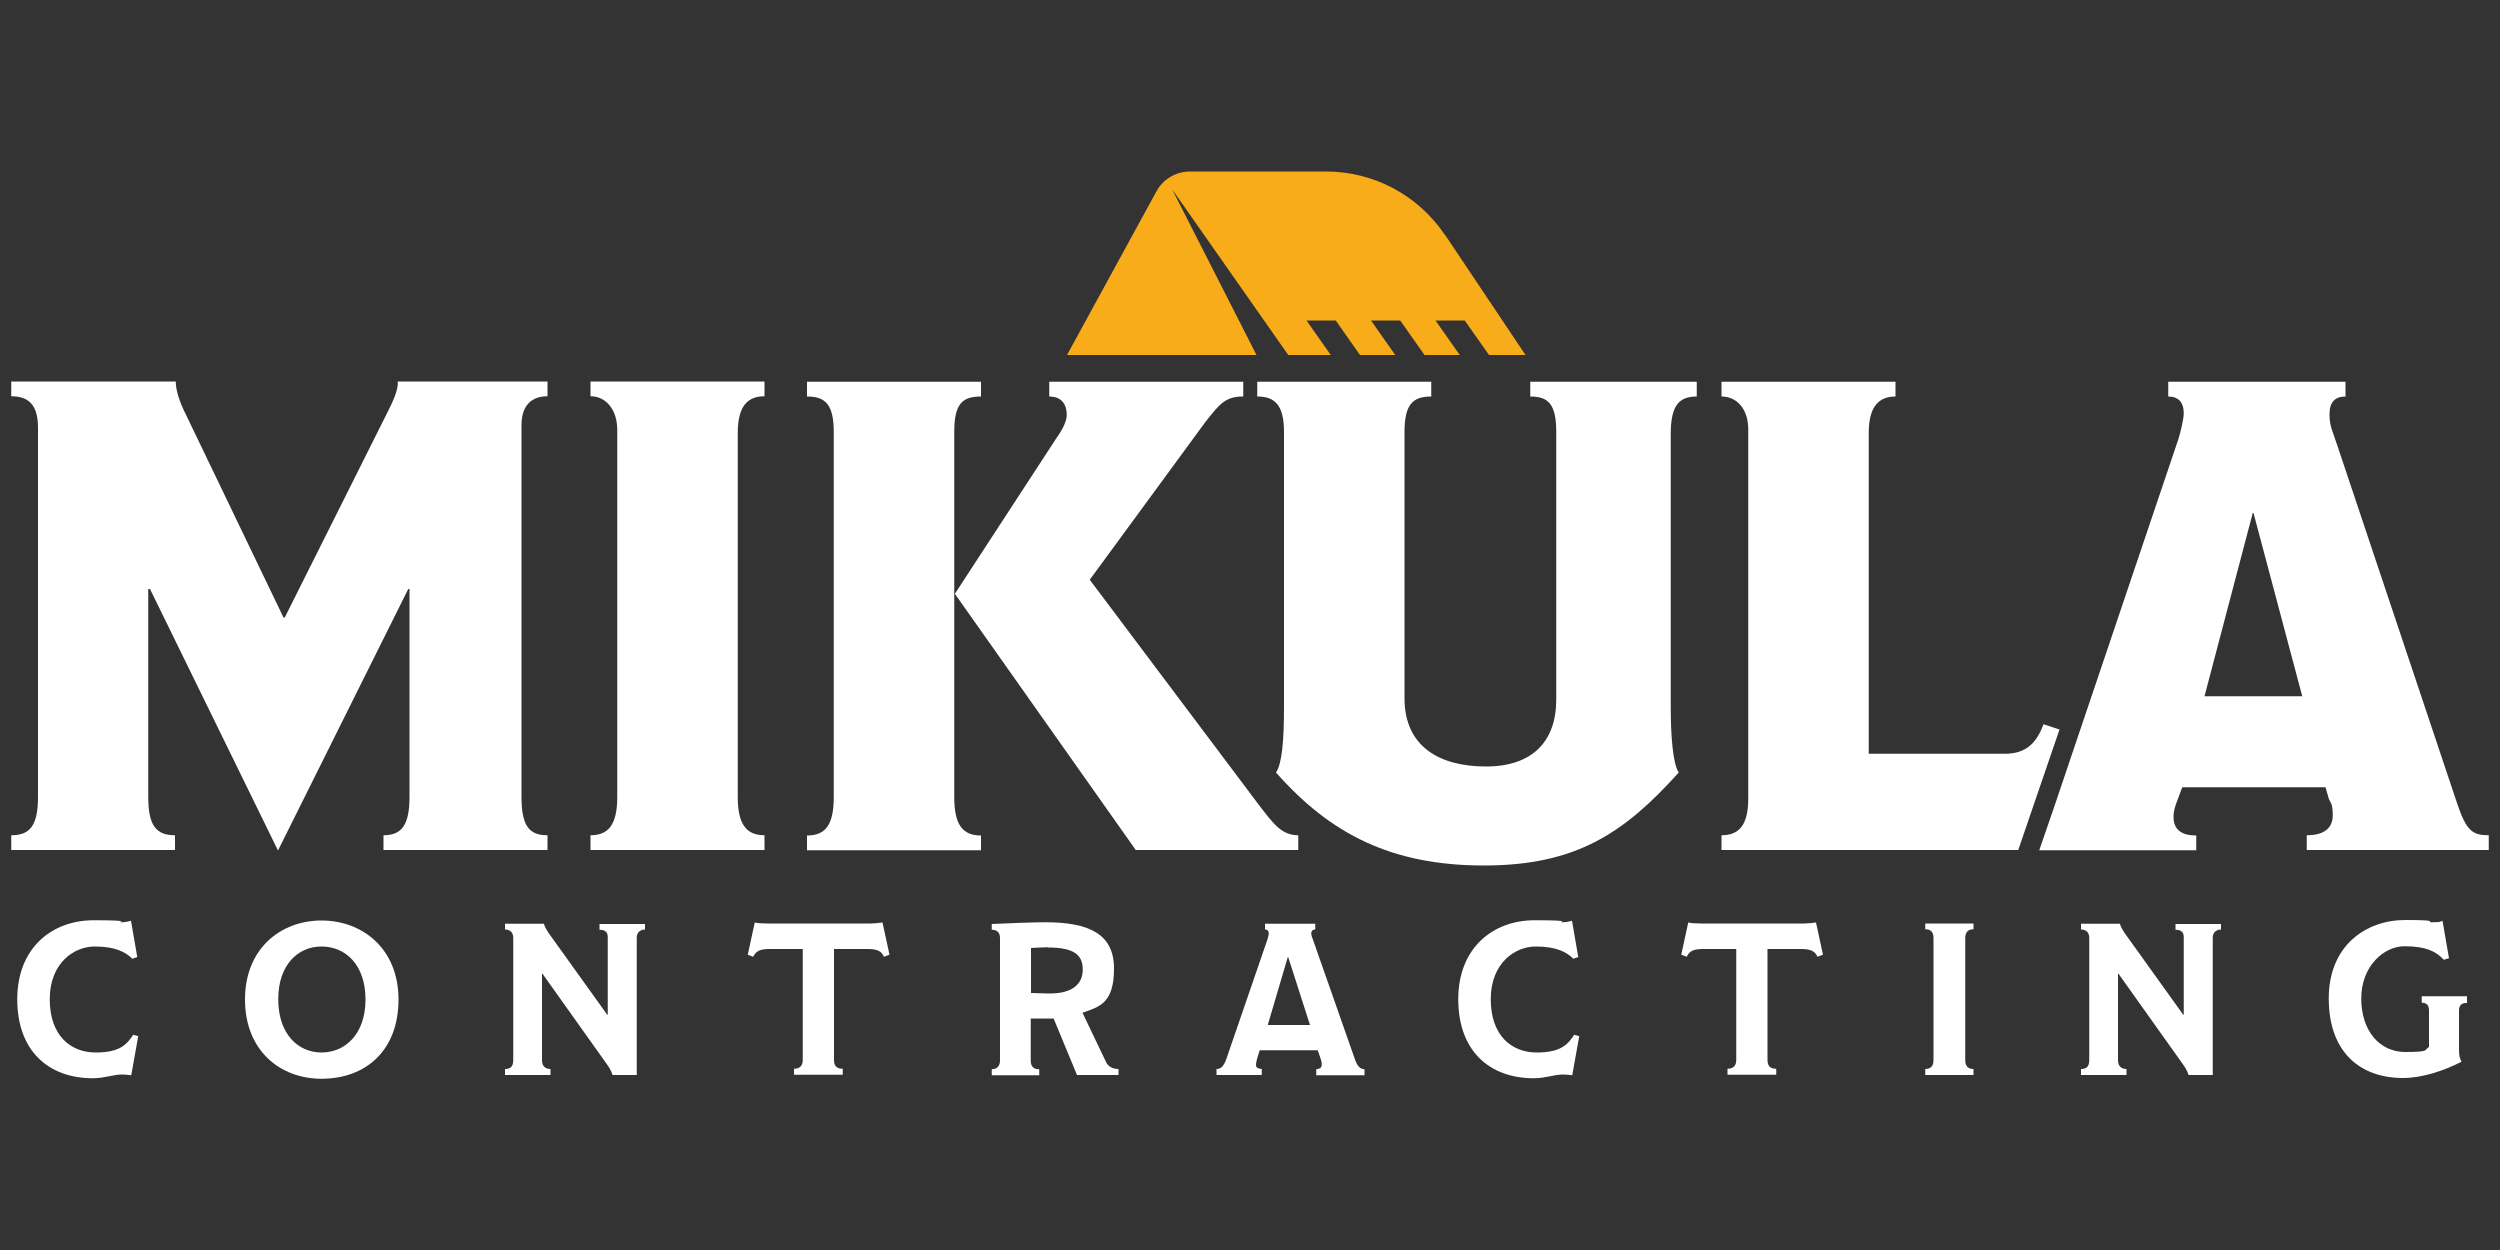
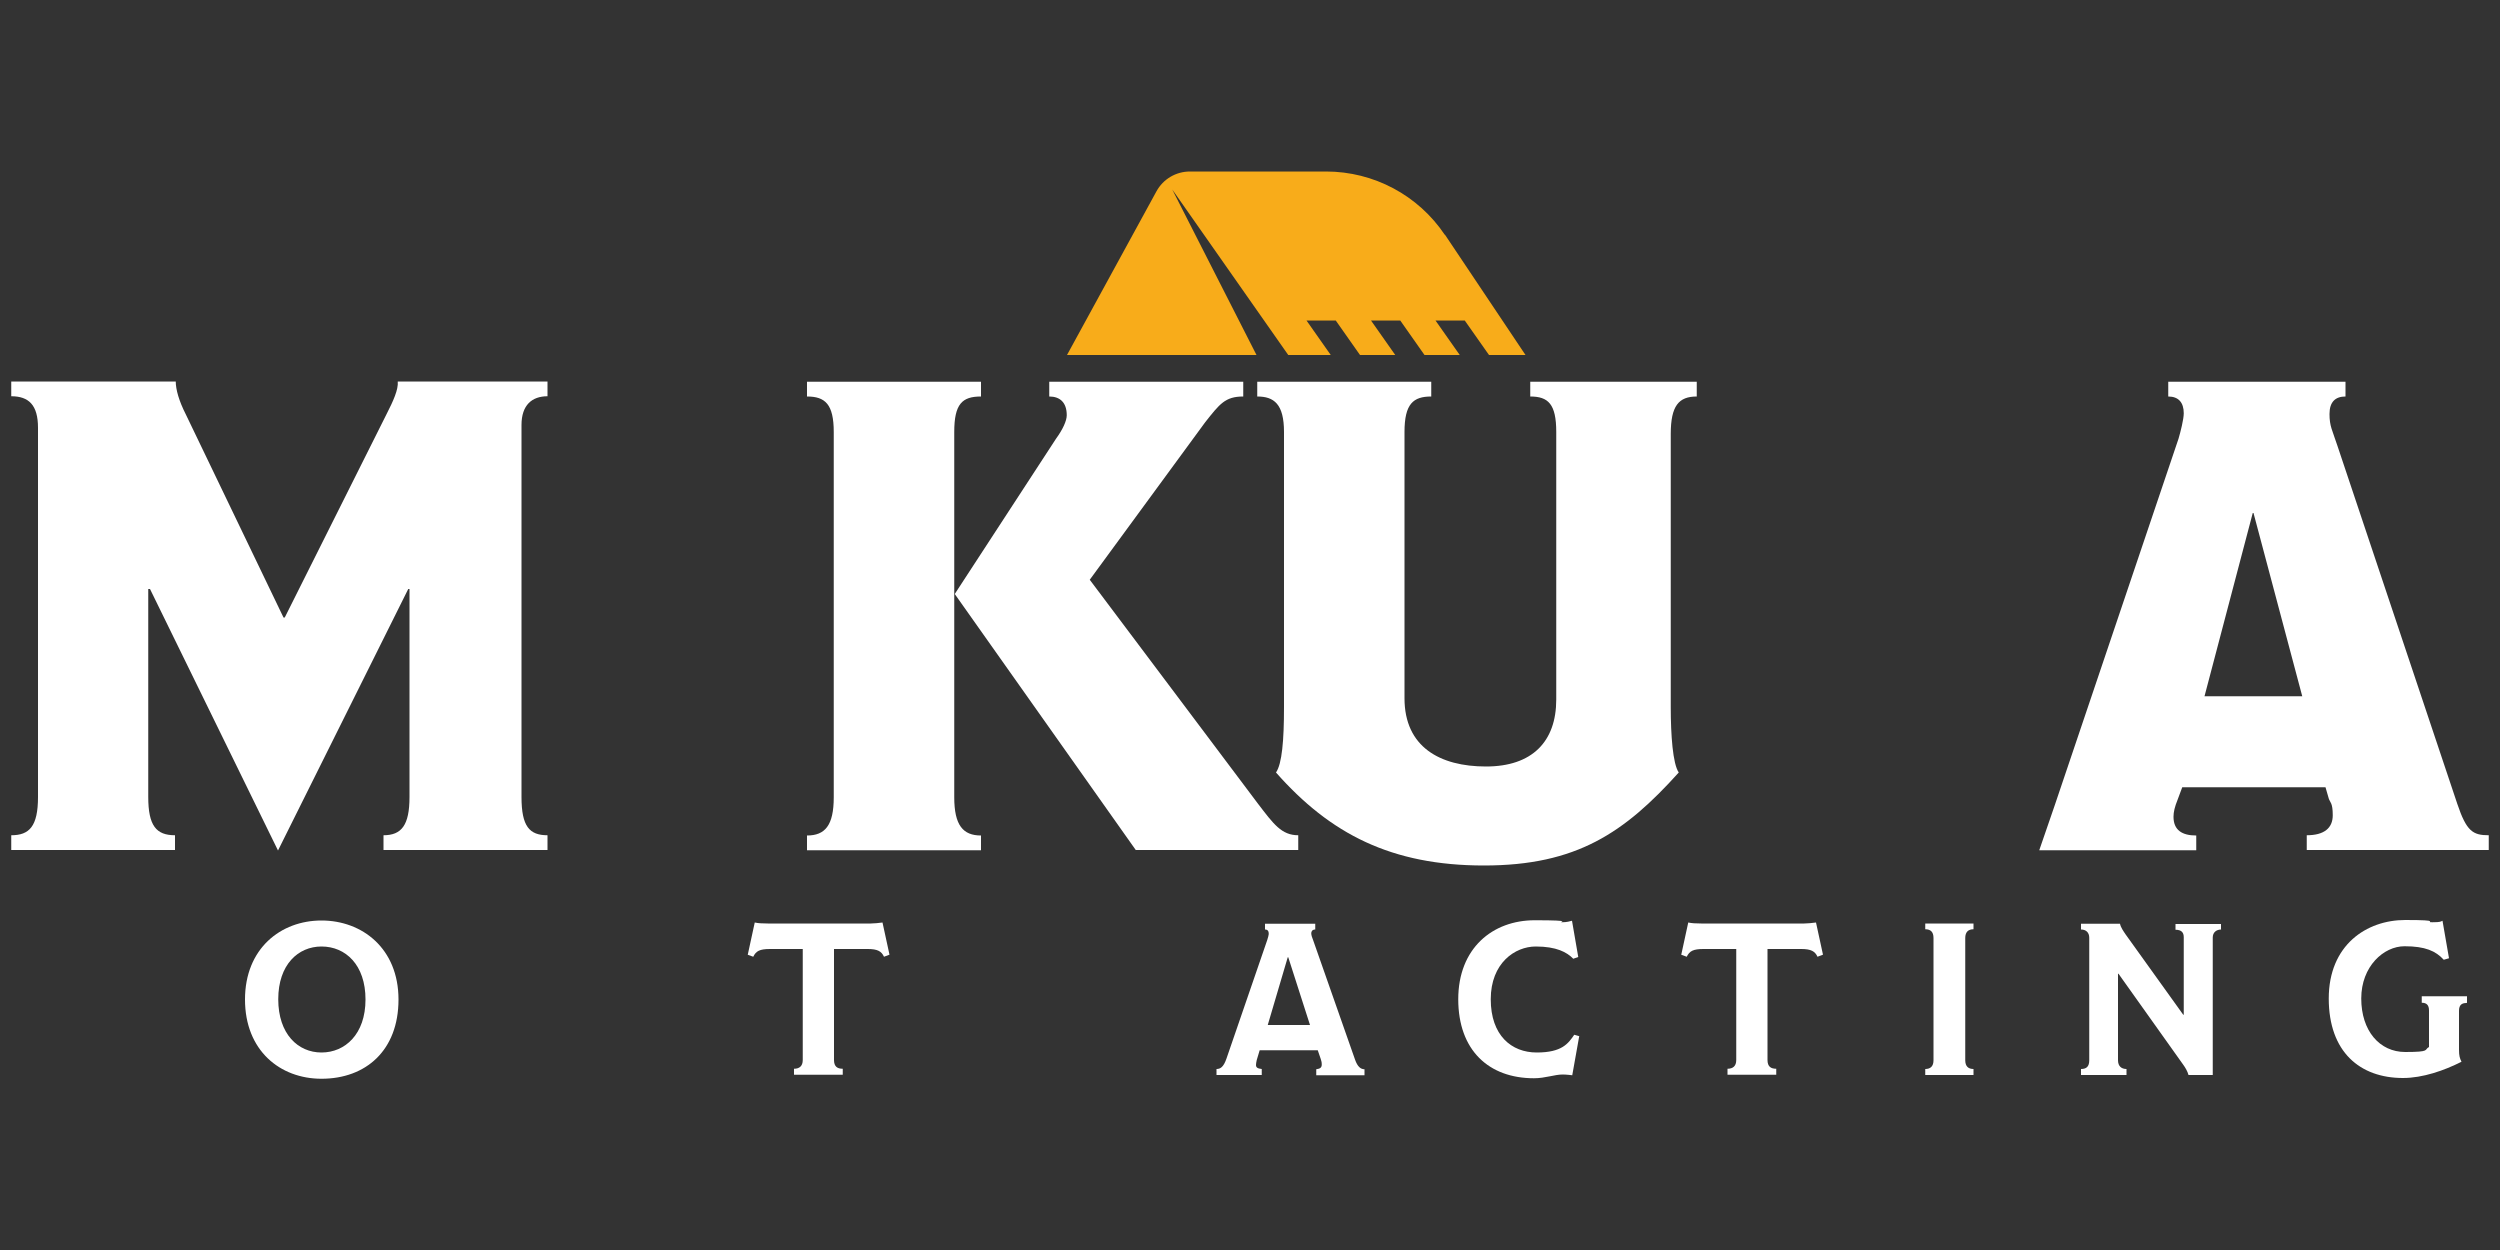
<svg xmlns="http://www.w3.org/2000/svg" id="Layer_1" version="1.1" viewBox="0 0 1000 500">
  <rect x="0" y="0" width="1000" height="500" fill="#333333" stroke="none" />
  <defs>
    <style>
      .st0 {
        fill: #f8ac1a;
      }

      .st1 {
        fill: #fff;
      }
    </style>
  </defs>
  <path class="st1" d="M821.9,322.1l49.5-146.6c.8-2.7,2.1-7.8,2.1-10.2,0-4.3-2.1-6.7-6.2-6.7v-5.9h70.9v5.9c-4,0-6.4,2.1-6.4,7s1.1,6.4,3.2,12.8l47.9,143.1c3.7,11,6.2,12.6,12.6,12.6v5.9h-72.8v-5.9c7,0,10.4-2.9,10.4-8s-1.1-5.1-1.6-6.7l-1.3-4.5h-57.3l-1.9,5.1c-1.1,2.7-1.6,4.8-1.6,6.7,0,5.4,3.5,7.5,9.1,7.5v5.9h-62.8M920.9,278.5l-19.5-73.3h-.3l-19.3,73.3h39.1Z" />
  <path class="st1" d="M60.1,235.6h-.8v83.2c0,11.5,3.2,15.3,10.7,15.3v5.9H4.5v-5.9c7.2,0,10.7-3.5,10.7-15.3v-147.7c0-9.1-3.7-12.6-10.7-12.6v-5.9h65.8c0,3.2,1.3,7.8,4,13.1l39.1,81.3h.5l40.7-81.3c2.7-5.3,4.8-9.9,4.5-13.1h59.9v5.9c-6.2,0-10.4,3.5-10.4,11.5v148.8c0,11.8,3.2,15.3,10.4,15.3v5.9h-65.6v-5.9c7.2,0,10.4-4,10.4-15.3v-83.2h-.5l-52.1,104.6-51.2-104.6" />
-   <path class="st1" d="M236.2,340v-5.9c7,0,10.7-4,10.7-15.3v-146.9c0-8-4.5-13.4-10.7-13.4v-5.9h69.6v5.9c-6.4,0-10.7,3.5-10.7,14.7v145.6c0,11,3.5,15.3,10.7,15.3v5.9h-69.6" />
-   <path class="st1" d="M381.9,237.6l40.5-62.1c2.7-3.7,4.3-7.2,4.3-9.4,0-5.1-2.7-7.5-7-7.5v-5.9h77.6v5.9c-7.2,0-9.4,2.9-15.3,10.4l-46.1,62.9,67.3,89.6c6.2,8.1,9.4,12.6,16.1,12.6v5.9h-65l-72.3-102.4" />
+   <path class="st1" d="M381.9,237.6l40.5-62.1c2.7-3.7,4.3-7.2,4.3-9.4,0-5.1-2.7-7.5-7-7.5v-5.9h77.6v5.9c-7.2,0-9.4,2.9-15.3,10.4l-46.1,62.9,67.3,89.6c6.2,8.1,9.4,12.6,16.1,12.6v5.9h-65" />
  <path class="st1" d="M668.3,173.6v109.2c0,11.2.8,22.7,3.2,26.2-21.7,24.1-40.9,37.2-77.9,37.2s-61.5-12.6-83.2-37.2c2.4-3.5,3.2-12.8,3.2-26.2v-110c0-11.2-4-14.2-10.7-14.2v-5.9h69.6v5.9c-7.2,0-10.7,2.9-10.7,14.2v106.5c0,19.5,14.2,27.3,32.6,27.3s28.1-9.9,28.1-26.8v-107c0-11.2-3.2-14.2-10.4-14.2v-5.9h66.6v5.9c-7.2,0-10.4,3.7-10.4,15" />
-   <path class="st1" d="M807.3,340h-118.7v-5.9c7,0,10.7-4,10.7-14.7v-147.7c0-8-4.5-13.1-10.7-13.1v-5.9h69.6v5.9c-6.4,0-10.7,3.7-10.7,14.5v128.4h54.4c8.3,0,12.6-4,15.5-11.8l6.4,2.1-16.5,48.2" />
  <path class="st1" d="M381.7,318.9c0,11.2,3.5,15.3,10.7,15.3v5.9h-69.6v-5.9c7.2,0,10.7-4,10.7-15.3v-146.1c0-11.2-3.5-14.2-10.7-14.2v-5.9h69.6v5.9c-7.5,0-10.7,2.9-10.7,14.2v146.1" />
-   <path class="st1" d="M55.3,414.4l-2.8,15.7s-2.3-.3-3.8-.3c-3.3,0-7,1.5-11.5,1.5-18.1,0-30.3-11.2-30.3-31.6s13.7-31.6,30.6-31.6,8.8.8,10.9.8,3.1-.4,4-.6l2.5,14.5-2,.7c-2.5-2.6-6.7-4.9-15-4.9s-18,6.6-18,21.1,8.3,21.3,18.4,21.3,12.6-3.6,15-7.1l2.1.6" />
  <path class="st1" d="M128.6,431.5c-16.6,0-30.6-11.3-30.6-31.7s14.3-31.6,30.6-31.6,30.8,11.2,30.8,31.6-13.1,31.7-30.8,31.7M128.6,378.6c-9.3,0-17.3,7.2-17.3,21.1s7.9,21.3,17.3,21.3,17.6-7.3,17.6-21.2-8-21.2-17.6-21.2h0Z" />
-   <path class="st1" d="M258.1,371.8c-1.9,0-3.4,1.1-3.4,3.2v55h-9.7c-.4-1.5-1.3-3-2.1-4.1l-25.9-36.4h-.2v34.6c0,2.4,1.4,3.5,3.4,3.5v2.4h-18.2v-2.4c2.2,0,3.3-1,3.3-3.5v-49c0-2.1-1.3-3.3-3.3-3.3v-2.3h15.6c.3,1.5,1.4,3,2.2,4.2l23.1,32.2h.2v-31c0-1.8-.8-3-3.3-3v-2.3h18.2v2.3" />
  <path class="st1" d="M355.7,381.9l-2.1.8c-1-2.2-2.6-3.1-6.5-3.1h-13.5v44.4c0,2.7,1.4,3.5,3.5,3.5v2.4h-19.5v-2.4c2.1,0,3.5-1,3.5-3.5v-44.4h-13.1c-4.1,0-5.6.8-6.7,3.1l-2.2-.8,2.8-12.9c1.4.3,2.9.4,5.2.4h41.2c1.2,0,3.3-.2,4.7-.4l2.8,12.9" />
-   <path class="st1" d="M421.3,407.4h-9v16.8c0,2.5,1.2,3.5,3.4,3.5v2.4h-19v-2.4c2,0,3.3-1.2,3.3-3.5v-49c0-2.3-1.3-3.3-3.3-3.3v-2.3c6.1-.3,16.9-.7,21.4-.7,17.4,0,27.5,4.6,27.5,18.5s-5.8,15.3-12.6,17.7l9.7,20.3c.7,1,2.1,2.2,4.7,2.2v2.4h-16.6l-9.4-22.7M419.2,378.9c-2,0-4.6.2-6.8.3v18c1.8,0,5.4.2,7.5.2,9.2,0,13.2-3.9,13.2-9.6s-3.3-8.8-13.9-8.8h0Z" />
  <path class="st1" d="M503.9,420l-1.2,4c-.2.8-.3,1.6-.3,2,0,1,.6,1.4,2.3,1.6v2.4h-18.1v-2.4c1.5,0,2.8-.7,4-4.2l16.3-47.4c.3-1,.6-2,.6-2.4,0-1-.3-1.8-1.5-1.8v-2.3h20.1v2.3c-1.2,0-1.6.8-1.6,1.5s.3,1.7.8,2.9l16.7,47.6c1,2.9,2.3,3.9,3.8,3.9v2.4h-19.3v-2.4c1.7-.2,2.2-.8,2.2-1.9s-.2-1.4-.4-2.2l-1.2-3.5h-23.3M524,410l-8.7-27.1h-.2l-8,27.1h16.9Z" />
  <path class="st1" d="M631.7,414.4l-2.8,15.7s-2.3-.3-3.8-.3c-3.3,0-7,1.5-11.5,1.5-18.1,0-30.3-11.2-30.3-31.6s13.7-31.6,30.6-31.6,8.8.8,10.9.8,3.1-.4,4-.6l2.5,14.5-2,.7c-2.5-2.6-6.7-4.9-15-4.9s-18,6.6-18,21.1,8.3,21.3,18.4,21.3,12.6-3.6,15-7.1l2.1.6" />
  <path class="st1" d="M729.1,381.9l-2.1.8c-1-2.2-2.6-3.1-6.5-3.1h-13.5v44.4c0,2.7,1.4,3.5,3.5,3.5v2.4h-19.5v-2.4c2.1,0,3.5-1,3.5-3.5v-44.4h-13.1c-4.1,0-5.6.8-6.7,3.1l-2.2-.8,2.8-12.9c1.4.3,2.9.4,5.2.4h41.2c1.2,0,3.3-.2,4.7-.4l2.8,12.9" />
  <path class="st1" d="M789.4,430h-19.3v-2.4c2,0,3.3-1,3.3-3.5v-48.9c0-2.5-1.2-3.5-3.3-3.5v-2.3h19.3v2.3c-2.1,0-3.3,1.1-3.3,3.5v48.9c0,2.4,1.2,3.5,3.3,3.5v2.4" />
  <path class="st1" d="M888.5,371.8c-1.9,0-3.4,1.1-3.4,3.2v55h-9.7c-.4-1.5-1.3-3-2.1-4.1l-25.9-36.4h-.2v34.6c0,2.4,1.4,3.5,3.4,3.5v2.4h-18.2v-2.4c2.2,0,3.3-1,3.3-3.5v-49c0-2.1-1.3-3.3-3.3-3.3v-2.3h15.6c.3,1.5,1.4,3,2.2,4.2l23.1,32.2h.2v-31c0-1.8-.8-3-3.3-3v-2.3h18.2v2.3" />
  <path class="st1" d="M986.6,401.2c-1.8,0-3,.7-3,3.1v15.6c0,2.4.3,3.4,1,4.8-6.9,3.5-15.5,6.5-23.4,6.5-17.2,0-29.7-10.4-29.7-31.8s15.1-31.4,30.6-31.4,7.3.9,10.8.9,3.3-.3,4.1-.6l2.6,15-2.1.6c-3.2-3.5-7.4-5.4-15.7-5.4s-17.3,8-17.3,20.9,7.3,21.4,17.6,21.4,7.4-.9,9.5-2v-14.6c0-2.2-1-3.1-2.9-3.1v-2.6h18.1v2.6" />
  <path class="st0" d="M577.9,93.9c-10.6-15.8-28.4-25.3-47.5-25.3h-54.4c-5.6,0-10.7,3-13.4,7.9l-35.8,65.5h75.8l-33.7-66.2,46.4,66.2h17l-9.7-13.8h11.7l9.7,13.8h14.1l-9.7-13.8h11.7l9.7,13.8h14.1l-9.7-13.8h11.7l9.7,13.8h14.6l-32.2-48.1" />
</svg>